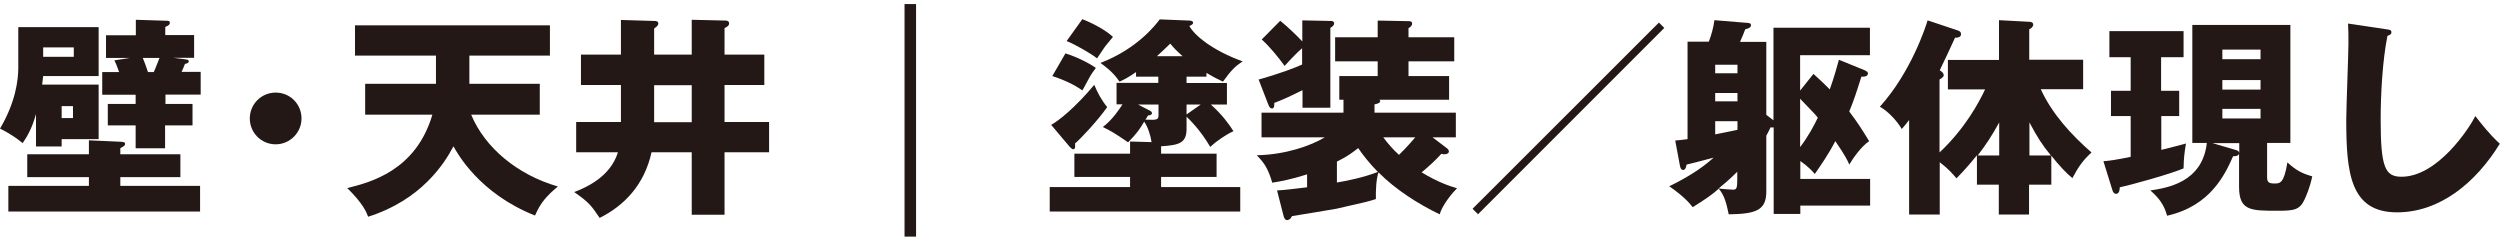
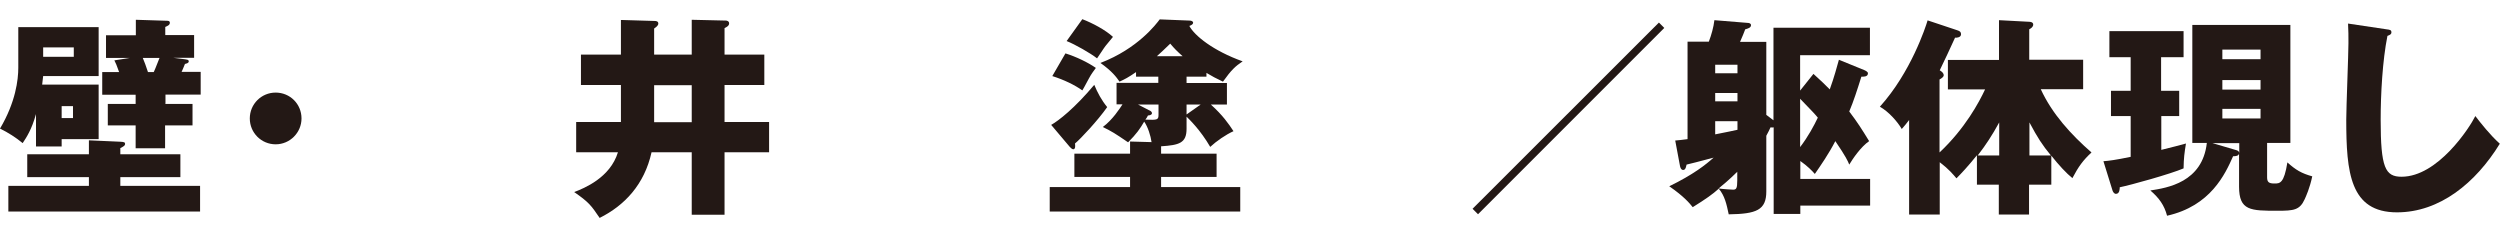
<svg xmlns="http://www.w3.org/2000/svg" width="258" height="25" viewBox="0 0 258 25" fill="none">
  <path d="M10.18 8.713V14.359H6.363V15.118H3.715V11.772C3.263 13.394 2.73 14.174 2.34 14.769C1.642 14.194 0.842 13.681 0 13.271C1.621 10.54 1.888 8.22 1.888 6.988V2.8H10.18V7.851H4.454C4.413 8.241 4.372 8.528 4.351 8.733H10.18V8.713ZM12.418 19.183H20.648V21.832H0.862V19.183H9.175V18.28H2.812V15.919H9.175V14.482L12.418 14.626C12.808 14.646 12.91 14.687 12.91 14.851C12.91 15.016 12.787 15.098 12.418 15.283V15.919H18.616V18.28H12.418V19.183ZM4.454 4.894V5.859H7.615V4.894H4.454ZM6.363 10.951V12.182H7.533V10.951H6.363ZM17.036 10.725H19.868V12.942H17.036V15.303H13.998V12.942H11.125V10.725H13.998V9.78H10.55V7.44H12.294C12.069 6.783 11.905 6.413 11.802 6.229L13.382 5.982H10.94V3.642H14.019V2.041L17.221 2.143C17.385 2.143 17.528 2.164 17.528 2.348C17.528 2.595 17.282 2.677 17.056 2.78V3.621H20.032V5.962H17.857L18.842 6.085C19.294 6.147 19.478 6.147 19.478 6.331C19.478 6.516 19.253 6.557 19.088 6.598C18.986 6.886 18.801 7.276 18.739 7.419H20.71V9.76H17.077V10.704L17.036 10.725ZM14.737 5.982C14.901 6.393 15.065 6.783 15.271 7.44H15.866C16.092 6.968 16.379 6.147 16.461 5.982H14.758H14.737Z" fill="#231815" />
  <path d="M31.116 12.224C31.116 13.681 29.925 14.893 28.448 14.893C26.97 14.893 25.779 13.702 25.779 12.224C25.779 10.745 26.97 9.555 28.448 9.555C29.925 9.555 31.116 10.725 31.116 12.224Z" fill="#231815" />
-   <path d="M37.684 11.834V8.651H44.991V5.736H36.637V2.615H56.752V5.736H48.439V8.651H55.705V11.834H48.624C50.04 15.242 53.386 18.034 57.573 19.245C56.403 20.23 55.808 20.887 55.212 22.242C49.445 19.964 47.187 15.796 46.797 15.098C45.853 16.905 43.452 20.641 37.992 22.366C37.787 21.832 37.458 21.011 35.837 19.409C38.156 18.834 42.918 17.644 44.621 11.834H37.705H37.684Z" fill="#231815" />
  <path d="M64.12 2.061L67.569 2.164C67.692 2.164 67.938 2.184 67.938 2.431C67.938 2.677 67.61 2.862 67.507 2.944V5.633H71.386V2.041L74.916 2.123C75.019 2.123 75.245 2.184 75.245 2.41C75.245 2.656 75.019 2.78 74.773 2.903V5.633H78.878V8.774H74.773V12.593H79.37V15.714H74.773V22.16H71.386V15.714H67.24C66.501 19.04 64.469 21.195 61.883 22.489C61.001 21.175 60.734 20.846 59.256 19.82C60.282 19.43 62.971 18.342 63.771 15.714H59.461V12.593H64.079V8.774H59.954V5.633H64.079V2.061H64.12ZM71.386 8.795H67.507V12.614H71.386V8.795Z" fill="#231815" />
-   <path d="M94.538 24.419H93.348V0.419H94.538V24.419Z" fill="#231815" />
  <path d="M119.559 7.912H117.239V7.44C116.439 7.994 116.069 8.179 115.536 8.426C115.207 7.953 114.776 7.358 113.565 6.496C117.424 5.018 119.333 2.472 119.682 2L122.74 2.123C122.884 2.123 123.13 2.164 123.13 2.349C123.13 2.492 122.966 2.595 122.74 2.677C123.274 3.683 125.203 5.243 128.241 6.331C127.481 6.845 127.091 7.194 126.209 8.426C125.511 8.097 125.08 7.871 124.505 7.522V7.912H122.453V8.569H126.619V10.787H124.957C126.188 11.895 126.783 12.757 127.296 13.538C126.517 13.887 125.531 14.564 124.895 15.159C123.869 13.394 122.74 12.326 122.453 12.039V13.291C122.453 14.769 121.693 14.975 119.825 15.098V15.857H125.552V18.26H119.825V19.307H127.994V21.832H108.331V19.307H116.623V18.26H110.876V15.857H116.623V14.605L118.84 14.667C118.758 14.03 118.45 13.065 118.081 12.552C117.65 13.291 117.28 13.825 116.418 14.687C115.002 13.722 114.797 13.599 113.811 13.107C114.817 12.367 115.577 11.177 115.843 10.766H115.228V8.549H119.538V7.892L119.559 7.912ZM108.496 12.881C109.255 12.45 110.897 11.177 112.929 8.754C113.257 9.555 113.688 10.355 114.263 11.053C113.298 12.429 111.513 14.338 110.938 14.81C110.959 14.975 111.02 15.406 110.753 15.406C110.63 15.406 110.466 15.221 110.384 15.139L108.475 12.881H108.496ZM109.953 5.51C111.02 5.839 112.272 6.434 113.093 7.009C112.949 7.214 112.621 7.625 112.375 8.097C111.882 9.041 111.8 9.144 111.697 9.329C110.917 8.775 109.83 8.241 108.598 7.851L109.953 5.51ZM111.697 1.979C112.765 2.39 114.078 3.088 114.858 3.806C114.735 3.95 114.612 4.094 114.099 4.73C113.955 4.894 113.36 5.839 113.216 6.023C112.539 5.49 110.959 4.586 110.076 4.237L111.697 1.979ZM119.559 10.787H117.444L118.594 11.382C118.696 11.423 118.881 11.505 118.881 11.69C118.881 11.875 118.573 11.916 118.471 11.916C118.368 12.121 118.327 12.183 118.204 12.347C119.435 12.388 119.559 12.388 119.559 11.834V10.787ZM122.042 5.798C121.447 5.264 121.201 5.018 120.769 4.504C120.113 5.141 119.866 5.367 119.394 5.798H122.042ZM122.453 11.813L123.91 10.787H122.453V11.813Z" fill="#231815" />
-   <path d="M149.299 15.283C149.422 15.365 149.525 15.488 149.525 15.632C149.525 15.816 149.32 15.919 149.094 15.919C149.012 15.919 148.848 15.919 148.745 15.878C148.109 16.576 147.432 17.192 146.713 17.787C148.478 18.855 149.628 19.204 150.367 19.43C149.977 19.799 148.848 21.113 148.581 22.119C146.385 21.072 144.004 19.553 142.259 17.787C142.013 18.485 141.972 19.779 141.992 20.538C141.315 20.764 141.028 20.846 137.908 21.544C137.272 21.668 134.049 22.181 133.331 22.304C133.167 22.674 132.92 22.715 132.818 22.715C132.592 22.715 132.51 22.427 132.469 22.304L131.791 19.655C132.818 19.594 133.844 19.45 134.891 19.327V17.993C133.29 18.506 132.181 18.711 131.299 18.855C130.868 17.438 130.539 16.884 129.698 16.022C132.695 15.96 135.281 15.036 136.717 14.174H130.19V11.628H138.647V10.294H138.216V7.851H142.177V6.331H137.785V3.847H142.177V2.123L145.4 2.184C145.564 2.184 145.728 2.225 145.728 2.431C145.728 2.697 145.502 2.821 145.358 2.903V3.847H150.079V6.331H145.358V7.851H149.546V10.294H142.362C142.362 10.294 142.444 10.376 142.444 10.417C142.444 10.663 141.992 10.745 141.849 10.766V11.628H150.243V14.174H147.842L149.299 15.283ZM129.862 8.22C131.915 7.645 133.577 7.029 134.378 6.66V4.976C133.926 5.366 133.331 5.962 132.571 6.804C131.976 5.982 131.114 4.894 130.211 4.073L132.12 2.143C132.941 2.8 134.07 3.909 134.398 4.278V2.102L137.395 2.164C137.497 2.164 137.682 2.225 137.682 2.389C137.682 2.615 137.559 2.697 137.292 2.882V11.115H134.419V9.308C133.146 9.924 132.633 10.191 131.504 10.622C131.525 10.91 131.484 11.197 131.278 11.197C131.114 11.197 130.991 11.074 130.888 10.786L129.903 8.241L129.862 8.22ZM137.969 18.834C138.955 18.67 140.638 18.342 142.198 17.746C141.336 16.863 140.699 16.063 140.166 15.283C139.673 15.673 139.057 16.145 137.969 16.679V18.834ZM142.752 14.174C143.244 14.831 143.778 15.447 144.373 15.981C145.153 15.242 145.872 14.379 146.056 14.174H142.752Z" fill="#231815" />
  <path d="M152.522 22.099L151.968 21.545L171.2 2.328L171.754 2.883L152.522 22.12V22.099Z" fill="#231815" />
  <path d="M183.022 12.408V2.862H192.977V5.695H185.772V9.349L187.148 7.625C187.907 8.302 188.317 8.713 188.831 9.226C189.303 7.933 189.569 6.886 189.775 6.167L192.443 7.255C192.566 7.317 192.771 7.419 192.771 7.563C192.771 7.953 192.279 7.912 192.094 7.912C191.663 9.288 191.294 10.437 190.842 11.505C191.704 12.634 192.176 13.394 192.895 14.564C192.032 15.159 191.211 16.371 190.842 16.987C190.698 16.617 190.493 16.165 189.405 14.564C188.728 15.878 187.886 17.089 187.291 17.951C187.024 17.644 186.532 17.13 185.793 16.617V18.465H192.997V21.216H185.793V22.078H183.043V13.147C183.043 13.147 182.837 13.168 182.714 13.147C182.591 13.435 182.509 13.579 182.283 14.01V19.758C182.283 21.688 181.257 22.078 178.404 22.119C178.178 21.052 177.993 20.21 177.378 19.471C176.741 20.046 176.043 20.538 174.689 21.38C174.36 20.97 173.786 20.271 172.267 19.224C174.75 18.013 176.023 17.007 176.844 16.268C175.161 16.72 174.566 16.863 174.053 16.987C174.011 17.151 173.97 17.541 173.704 17.541C173.478 17.541 173.396 17.253 173.375 17.13L172.883 14.502C173.334 14.461 173.539 14.441 174.155 14.359V4.299H176.351C176.618 3.601 176.844 2.8 176.926 2.082L180.436 2.369C180.436 2.369 180.703 2.389 180.703 2.595C180.703 2.862 180.395 2.944 180.107 3.026C179.984 3.375 179.82 3.744 179.574 4.319H182.283V11.854L183.043 12.429L183.022 12.408ZM177.008 7.563H179.307V6.68H177.008V7.563ZM179.307 9.596H177.008V10.458H179.307V9.596ZM179.307 12.511H177.008V13.866C178.281 13.62 178.835 13.496 179.307 13.394V12.511ZM179.307 17.705C179.02 17.972 178.527 18.506 177.357 19.45C177.747 19.512 178.753 19.573 178.855 19.573C179.184 19.573 179.286 19.45 179.286 18.608V17.685L179.307 17.705ZM185.772 15.18C186.593 14.112 187.209 12.963 187.599 12.141C187.312 11.792 187.168 11.628 185.772 10.191V15.159V15.18Z" fill="#231815" />
  <path d="M201.023 9.226V6.188H206.297V2.082L209.376 2.246C209.499 2.246 209.828 2.266 209.828 2.533C209.828 2.78 209.602 2.923 209.417 3.026V6.167H214.98V9.206H210.608C211.778 11.751 213.728 13.886 215.842 15.734C214.98 16.535 214.507 17.171 213.871 18.383C213.276 17.91 212.434 17.007 211.696 16.063V19.06H209.397V22.14H206.277V19.06H204.019V16.022C203.096 17.171 202.398 17.91 201.905 18.403C201.556 17.993 201.146 17.479 200.181 16.74V22.14H197.02V12.388C196.712 12.778 196.548 13.004 196.261 13.312C195.809 12.531 194.886 11.505 194.003 11.012C197.205 7.46 198.724 2.8 198.929 2.102L201.946 3.108C202.192 3.19 202.377 3.252 202.377 3.539C202.377 3.847 201.987 3.909 201.761 3.888C201.474 4.545 200.427 6.762 200.181 7.255C200.386 7.378 200.591 7.543 200.591 7.768C200.591 7.933 200.366 8.097 200.16 8.2V15.734C202.808 13.25 204.245 10.54 204.861 9.226H200.981H201.023ZM206.318 12.634C205.6 13.948 204.943 14.954 204.101 16.042H206.318V12.634ZM211.654 16.042C210.772 14.975 210.279 14.215 209.438 12.634V16.042H211.654Z" fill="#231815" />
  <path d="M223.046 9.37H224.893V11.977H223.046V15.467C224.175 15.18 224.955 14.995 225.591 14.811C225.427 15.817 225.365 16.289 225.345 17.377C224.01 17.952 219.885 19.101 218.756 19.327C218.756 19.471 218.756 20.005 218.366 20.005C218.161 20.005 218.058 19.779 218.017 19.676L217.073 16.638C217.627 16.597 218.304 16.515 219.885 16.186V11.977H217.853V9.37H219.885V5.9H217.689V3.211H225.345V5.9H223.025V9.37H223.046ZM226.248 14.77V2.574H236.367V14.749H233.965V18.301C233.965 18.814 234.17 18.937 234.725 18.937C235.279 18.937 235.71 18.937 236.059 16.761C236.921 17.541 237.516 17.89 238.624 18.198C238.378 19.389 237.967 20.292 237.844 20.559C237.331 21.688 236.715 21.75 235.053 21.75C232.262 21.75 231.071 21.75 231.071 19.266V15.837C231.03 16.083 230.763 16.125 230.455 16.125C229.634 17.972 228.136 21.257 223.641 22.263C223.354 21.175 222.82 20.436 221.917 19.656C223.641 19.389 227.294 18.834 227.746 14.749H226.227L226.248 14.77ZM230.763 15.488C230.886 15.529 231.051 15.57 231.092 15.775V14.77H228.321L230.763 15.488ZM233.288 6.106V5.12H229.347V6.106H233.288ZM229.347 8.261V9.247H233.288V8.261H229.347ZM229.347 11.238V12.224H233.288V11.238H229.347Z" fill="#231815" />
  <path d="M246.301 3.026C246.629 3.067 246.793 3.088 246.793 3.334C246.793 3.54 246.65 3.601 246.383 3.704C245.87 6.27 245.685 9.74 245.685 12.368C245.685 17.315 246.157 18.239 247.84 18.239C251.576 18.239 254.86 13.189 255.455 11.977C256.009 12.696 256.953 13.907 257.98 14.831C255.496 18.876 251.781 21.914 247.368 21.914C242.524 21.914 242.134 17.808 242.134 12.347C242.134 11.074 242.36 5.552 242.36 4.443C242.36 3.806 242.36 3.067 242.319 2.431L246.301 3.026Z" fill="#231815" />
</svg>